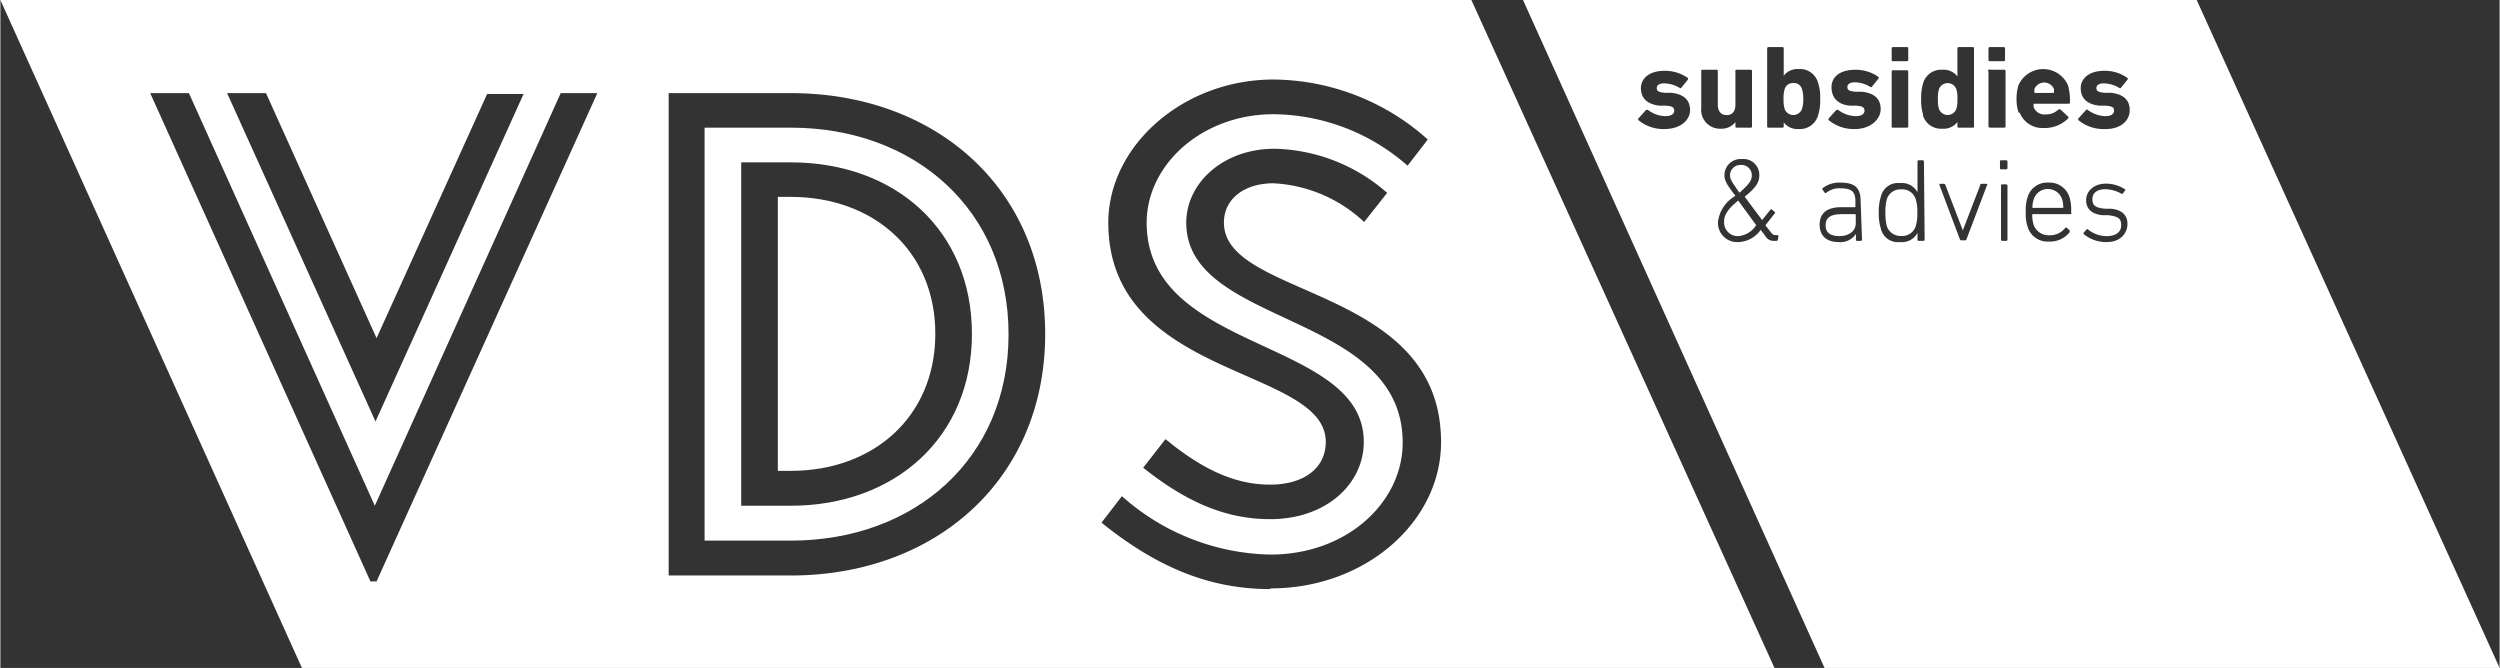
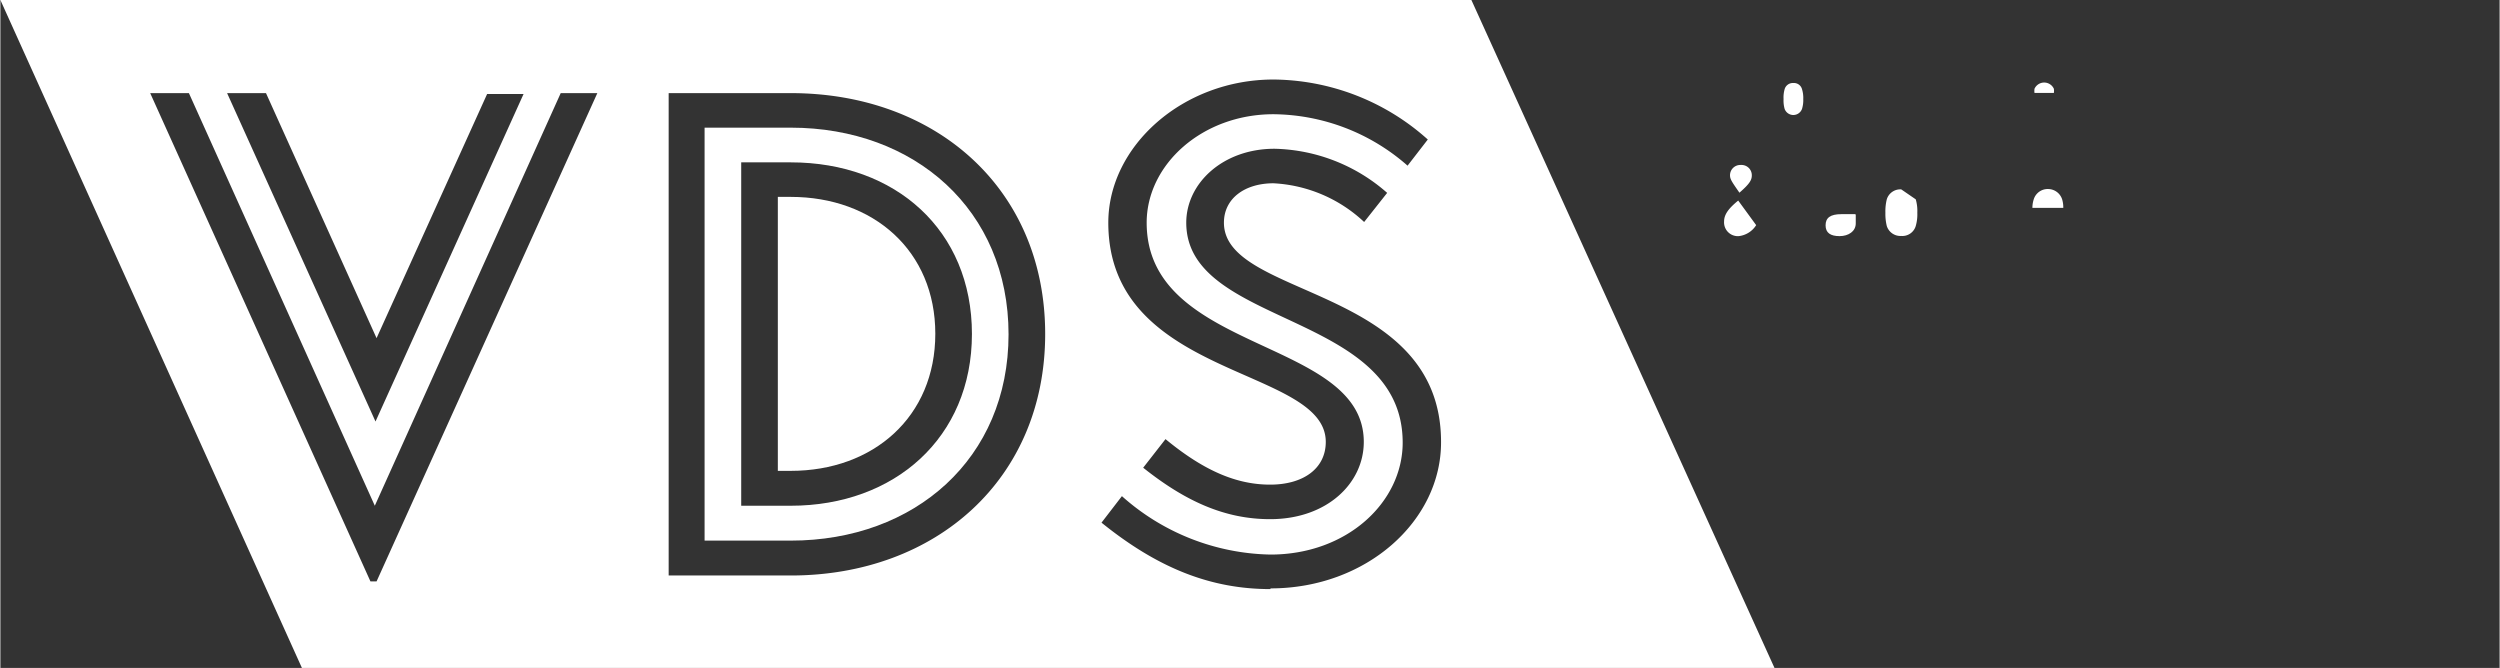
<svg xmlns="http://www.w3.org/2000/svg" width="11.94pc" height="3.19pc" viewBox="0 0 143.31 38.3">
  <rect x="0" y="0" width="143.31" height="38.3" fill="#333333" stroke="none" />
  <title>logo-white</title>
  <path d="M45.32,7.32H40.38V31h4.94c7.12,0,12.49-4.71,12.49-11.83S52.44,7.32,45.32,7.32Zm0,21.68H42.48V9.31h2.84c6,0,10.39,3.89,10.39,9.84S51.27,29,45.32,29Z" fill="#fff" />
  <path d="M45.32,11.29h-.74V27h.74c4.75,0,8.29-3.11,8.29-7.86S50.07,11.29,45.32,11.29Z" fill="#fff" />
  <path d="M84.35,0H0L17.29,38.3h84.44ZM73,4.56A13.4,13.4,0,0,1,81.85,8L80.69,9.5A11.78,11.78,0,0,0,73,6.55c-4.08,0-7.27,2.88-7.27,6.22,0,7.51,12.45,6.58,12.45,12.57,0,2.37-2.11,4.43-5.37,4.43-2.57,0-4.83-1-7.28-2.95l1.28-1.64c2.22,1.83,4.09,2.61,6,2.61S76,26.86,76,25.34C76,21,63.53,21.76,63.53,12.77,63.53,8.37,67.81,4.56,73,4.56Zm-57.77.78,6.34,14.05,6.34-14H30L21.51,24.17,13,5.34Zm6.34,28h-.35L8.59,5.34h2.22L21.47,29,32.13,5.34h2.1ZM45.32,33h-7V5.34h7c8.33,0,14.59,5.49,14.59,13.81S53.65,33,45.32,33Zm27.51.78c-3.39,0-6.42-1.17-9.69-3.81l1.17-1.52a13.14,13.14,0,0,0,8.52,3.35c4.39,0,7.58-3,7.58-6.42C80.41,17.83,68,18.76,68,12.77c0-2.26,2.1-4.24,5.06-4.24a10.09,10.09,0,0,1,6.46,2.53L78.2,12.73A8.2,8.2,0,0,0,73,10.51c-1.63,0-2.84.86-2.84,2.26,0,4.36,12.45,3.58,12.45,12.57C82.63,29.85,78.35,33.74,72.83,33.74Z" fill="#fff" />
  <path d="M102.81,4.76a.49.49,0,0,0-.5.36,1.75,1.75,0,0,0-.06.56,1.79,1.79,0,0,0,.06.56.53.53,0,0,0,1,0,1.72,1.72,0,0,0,.07-.56,1.68,1.68,0,0,0-.07-.56A.48.48,0,0,0,102.81,4.76Z" fill="#fff" />
  <path d="M106.35,12.28h-.78c-.64,0-.91.21-.91.64s.28.62.8.62.93-.28.93-.73v-.49S106.38,12.28,106.35,12.28Z" fill="#fff" />
-   <path d="M109,10.86a.81.81,0,0,0-.83.57,2.84,2.84,0,0,0-.08.77,2.91,2.91,0,0,0,.08.76.82.82,0,0,0,.83.57.8.8,0,0,0,.83-.57,2.41,2.41,0,0,0,.09-.76,2.39,2.39,0,0,0-.09-.77A.8.8,0,0,0,109,10.86Z" fill="#fff" />
-   <path d="M112.16,6.24a1.79,1.79,0,0,0,.06-.56,1.75,1.75,0,0,0-.06-.56.53.53,0,0,0-1,0,1.75,1.75,0,0,0-.06.56,1.79,1.79,0,0,0,.06.56.53.53,0,0,0,1,0Z" fill="#fff" />
+   <path d="M109,10.86a.81.81,0,0,0-.83.57,2.84,2.84,0,0,0-.08.77,2.91,2.91,0,0,0,.08.76.82.82,0,0,0,.83.57.8.8,0,0,0,.83-.57,2.41,2.41,0,0,0,.09-.76,2.39,2.39,0,0,0-.09-.77Z" fill="#fff" />
  <path d="M98.84,12.7a.79.79,0,0,0,.84.84,1.36,1.36,0,0,0,1-.63L99.65,11.5C99.14,11.92,98.84,12.27,98.84,12.7Z" fill="#fff" />
  <path d="M100.43,10.05a.59.59,0,0,0-.63-.59.59.59,0,0,0-.62.59c0,.23.11.38.54,1C100.33,10.52,100.43,10.31,100.43,10.05Z" fill="#fff" />
-   <path d="M125.94,0H87.31L104.6,38.3h38.71ZM114,2.77a.07.07,0,0,1,.07-.07h.81a.07.07,0,0,1,.07.07v.67a.07.07,0,0,1-.07.07h-.81a.07.07,0,0,1-.07-.07Zm-5.55,0s0-.07.06-.07h.82a.07.07,0,0,1,.07.07v.67a.07.07,0,0,1-.07.07h-.82s-.06,0-.06-.07Zm0,1.33s0-.07.06-.07h.82a.07.07,0,0,1,.07.07V7.26s0,.06-.07.06h-.82a.05.05,0,0,1-.06-.06ZM95.42,7.4a2.24,2.24,0,0,1-1.49-.51.07.07,0,0,1,0-.1l.44-.49s.06,0,.1,0a1.72,1.72,0,0,0,1,.36c.35,0,.51-.13.51-.31s-.09-.26-.47-.29l-.36,0c-.7-.07-1.08-.42-1.08-1s.5-1,1.35-1a2.27,2.27,0,0,1,1.34.41.08.08,0,0,1,0,.1l-.38.47a.06.06,0,0,1-.09,0,1.76,1.76,0,0,0-.89-.26c-.28,0-.42.11-.42.27s.08.24.46.27l.36,0c.77.08,1.09.45,1.09,1S96.36,7.4,95.42,7.4Zm2.11-1.22V4.1A.07.07,0,0,1,97.6,4h.82s.06,0,.06.07V6c0,.36.17.6.51.6s.5-.24.5-.6V4.1A.07.07,0,0,1,99.56,4h.81a.07.07,0,0,1,.07.07V7.26s0,.06-.07.06h-.81s-.07,0-.07-.06V7h0a1,1,0,0,1-.84.38A1.08,1.08,0,0,1,97.53,6.18Zm4.39,7.57s0,.06-.07.06h-.14a.53.53,0,0,1-.5-.27l-.27-.36a1.62,1.62,0,0,1-1.27.7,1.1,1.1,0,0,1-1.18-1.17,2,2,0,0,1,1-1.48c-.46-.6-.63-.86-.63-1.18a.93.93,0,0,1,1-.93.91.91,0,0,1,1,.93c0,.4-.18.7-.84,1.23l1,1.34.48-.6a.06.06,0,0,1,.09,0l.15.13a.05.05,0,0,1,0,.09l-.53.68.32.41c.1.13.16.15.26.15h.1a.07.07,0,0,1,.07.07Zm1.2-6.35a1,1,0,0,1-.86-.38h0v.24s0,.06-.07.06h-.81s-.07,0-.07-.06V2.77a.07.07,0,0,1,.07-.07h.81a.07.07,0,0,1,.07.07V4.34h0a1,1,0,0,1,.86-.38,1.07,1.07,0,0,1,1.11.79,2.62,2.62,0,0,1,.12.93,2.66,2.66,0,0,1-.12.93A1.08,1.08,0,0,1,103.12,7.4Zm3.63,6.35s0,.06-.07.06h-.22a.05.05,0,0,1-.06-.06v-.34h0a1.05,1.05,0,0,1-1,.47c-.65,0-1.08-.33-1.08-1s.44-1,1.23-1h.82s0,0,0,0v-.33c0-.53-.18-.75-.84-.75a1.16,1.16,0,0,0-.82.25.08.08,0,0,1-.1,0l-.12-.17a.07.07,0,0,1,0-.09,1.56,1.56,0,0,1,1-.32c.84,0,1.18.28,1.18,1.08Zm-.41-6.35a2.25,2.25,0,0,1-1.5-.51.07.07,0,0,1,0-.1l.44-.49s.06,0,.1,0a1.72,1.72,0,0,0,1,.36c.35,0,.51-.13.51-.31s-.09-.26-.47-.29l-.36,0C105.36,6,105,5.6,105,5s.5-1,1.36-1a2.26,2.26,0,0,1,1.33.41.08.08,0,0,1,0,.1l-.38.47a.06.06,0,0,1-.09,0,1.76,1.76,0,0,0-.89-.26c-.28,0-.42.11-.42.27s.08.24.46.27l.36,0c.77.08,1.09.45,1.09,1S107.27,7.4,106.34,7.4Zm4,6.35s0,.06-.07.06H110s-.07,0-.07-.06v-.4h0a1,1,0,0,1-1,.53,1,1,0,0,1-1.1-.77,2.79,2.79,0,0,1-.12-.91,2.78,2.78,0,0,1,.12-.92,1,1,0,0,1,1.1-.78,1,1,0,0,1,1,.53h0V9.26a.07.07,0,0,1,.07-.07h.23a.07.07,0,0,1,.07.07Zm-.08-7.14a2.91,2.91,0,0,1-.12-.93,2.87,2.87,0,0,1,.12-.93A1.07,1.07,0,0,1,111.35,4a1,1,0,0,1,.87.38h0V2.77a.07.07,0,0,1,.07-.07h.82s.06,0,.06.07V7.26a.05.05,0,0,1-.06.06h-.82s-.07,0-.07-.06V7h0a1,1,0,0,1-.87.38A1.08,1.08,0,0,1,110.24,6.61Zm3.66,4-1.18,3.11a.08.08,0,0,1-.08.06h-.21a.09.09,0,0,1-.09-.06l-1.17-3.11s0-.07,0-.07h.25s.07,0,.09.07l1,2.6h0l1-2.6c0-.05,0-.07.09-.07h.25A.05.05,0,0,1,113.9,10.64ZM114,7.26V4.1A.07.07,0,0,1,114.1,4h.81a.07.07,0,0,1,.07.07V7.26s0,.06-.07.06h-.81S114,7.3,114,7.26Zm1.09,6.49s0,.06-.07.06h-.23s-.07,0-.07-.06V10.64a.07.07,0,0,1,.07-.07h.23a.07.07,0,0,1,.07.07Zm0-4.11a.07.07,0,0,1-.07.07h-.3s-.06,0-.06-.07V9.26s0-.07.06-.07h.3a.07.07,0,0,1,.07.07Zm.64-3.18a2.28,2.28,0,0,1-.12-.78,2.62,2.62,0,0,1,.11-.79,1.55,1.55,0,0,1,2.84,0,3.14,3.14,0,0,1,.11,1s0,.06-.08.06h-2s0,0,0,0a1.16,1.16,0,0,0,0,.18.65.65,0,0,0,.68.43,1,1,0,0,0,.75-.29s.07,0,.1,0l.45.42a.08.08,0,0,1,0,.1,1.91,1.91,0,0,1-1.4.55A1.4,1.4,0,0,1,115.79,6.46Zm2.89,5.82h-2.11a0,0,0,0,0,0,0,2,2,0,0,0,.07.58.91.91,0,0,0,.92.63,1.1,1.1,0,0,0,.9-.42.07.07,0,0,1,.1,0l.16.14s0,.06,0,.1a1.42,1.42,0,0,1-1.18.54,1.19,1.19,0,0,1-1.24-.86,2.36,2.36,0,0,1-.1-.83,2.43,2.43,0,0,1,.1-.84,1.17,1.17,0,0,1,1.2-.85,1.2,1.2,0,0,1,1.21.85,2.51,2.51,0,0,1,.09.86A.06.06,0,0,1,118.68,12.28Zm2.11,1.6a2,2,0,0,1-1.26-.45.07.07,0,0,1,0-.1l.15-.17a.06.06,0,0,1,.09,0,1.74,1.74,0,0,0,1.06.38c.56,0,.84-.25.84-.62s-.14-.51-.74-.58l-.33,0c-.6-.06-.94-.35-.94-.86s.43-.95,1.14-.95a2,2,0,0,1,1.08.32.05.05,0,0,1,0,.09l-.12.16a.06.06,0,0,1-.09,0,2,2,0,0,0-.9-.25c-.5,0-.75.22-.75.58s.19.49.74.54l.33,0c.63.06.94.37.94.87S121.6,13.88,120.79,13.88Zm-.08-6.48a2.24,2.24,0,0,1-1.49-.51.07.07,0,0,1,0-.1l.44-.49a.06.06,0,0,1,.09,0,1.78,1.78,0,0,0,1,.36c.35,0,.51-.13.51-.31s-.09-.26-.47-.29l-.37,0c-.69-.07-1.07-.42-1.07-1s.5-1,1.35-1a2.21,2.21,0,0,1,1.33.41.07.07,0,0,1,0,.1l-.38.47a.06.06,0,0,1-.09,0,1.8,1.8,0,0,0-.9-.26c-.27,0-.41.11-.41.27s.08.24.46.27l.36,0c.77.08,1.09.45,1.09,1S121.65,7.4,120.71,7.4Z" fill="#fff" />
  <path d="M116.66,5.33h1.09s0,0,0,0a.83.83,0,0,0,0-.24.61.61,0,0,0-1.11,0,.83.83,0,0,0,0,.24S116.63,5.33,116.66,5.33Z" fill="#fff" />
  <path d="M117.45,10.84a.84.84,0,0,0-.86.61,1.55,1.55,0,0,0-.07.47s0,0,0,0h1.77s0,0,0,0a1.58,1.58,0,0,0-.06-.47A.85.85,0,0,0,117.45,10.84Z" fill="#fff" />
</svg>